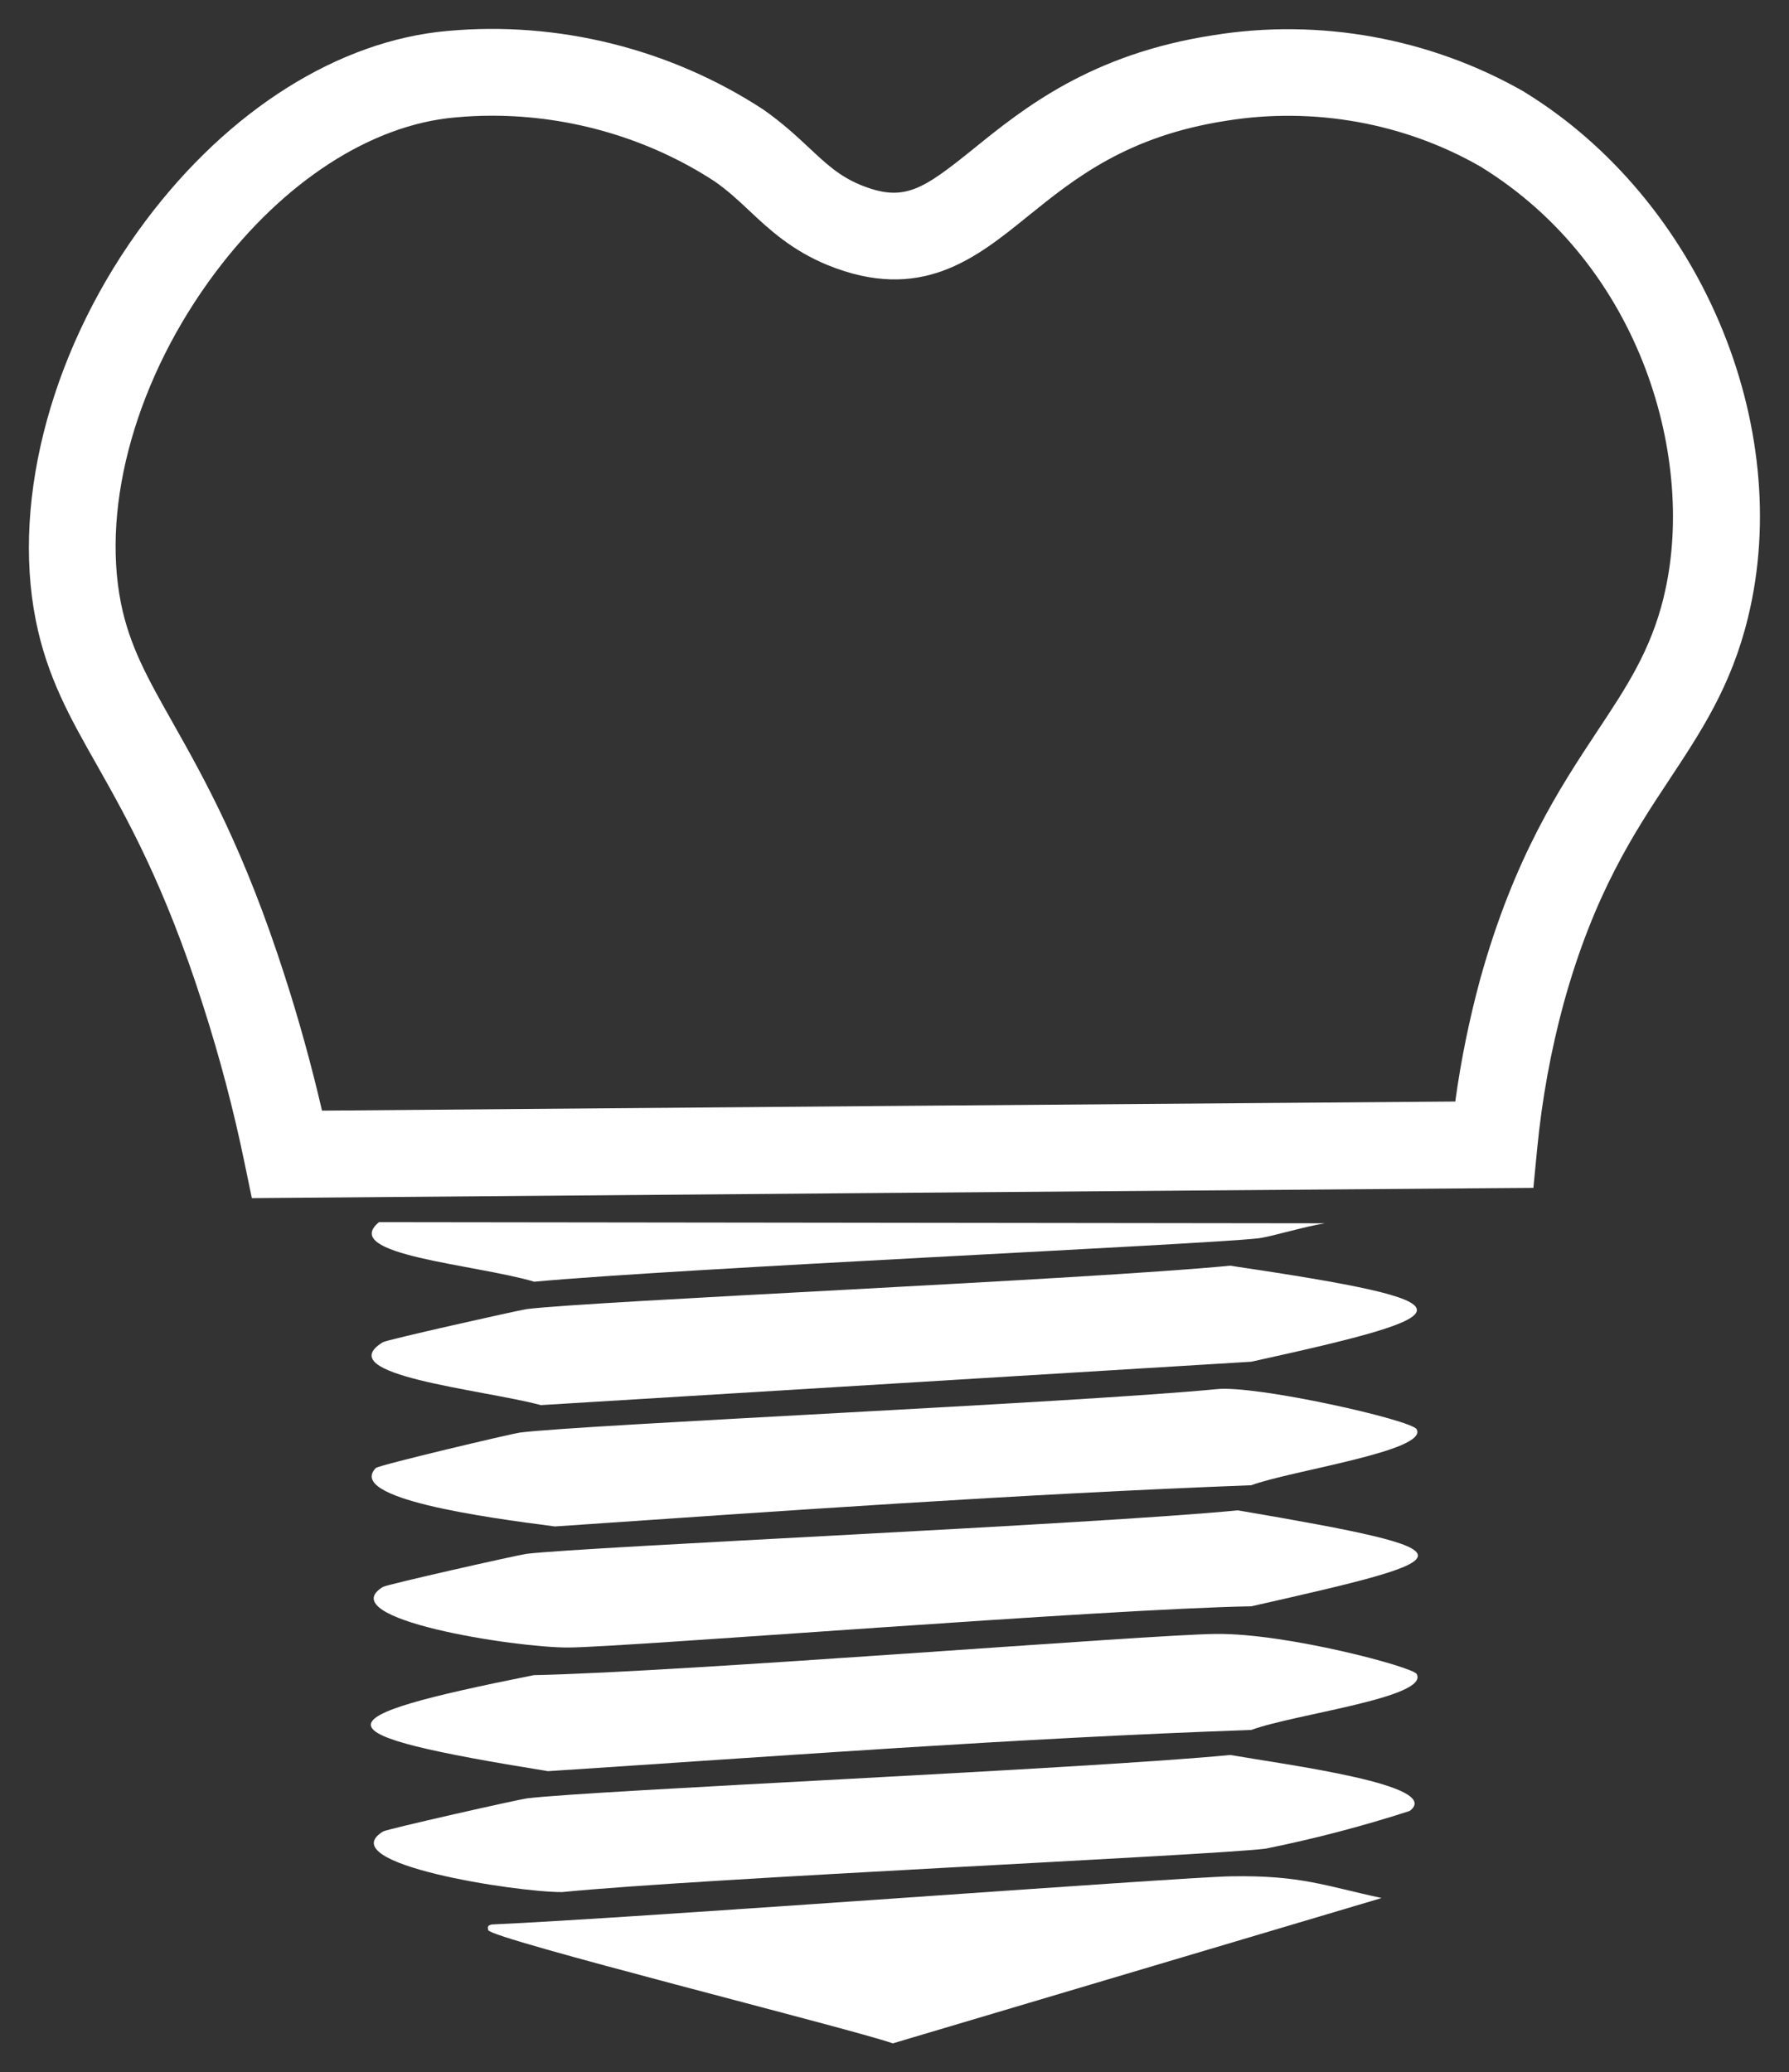
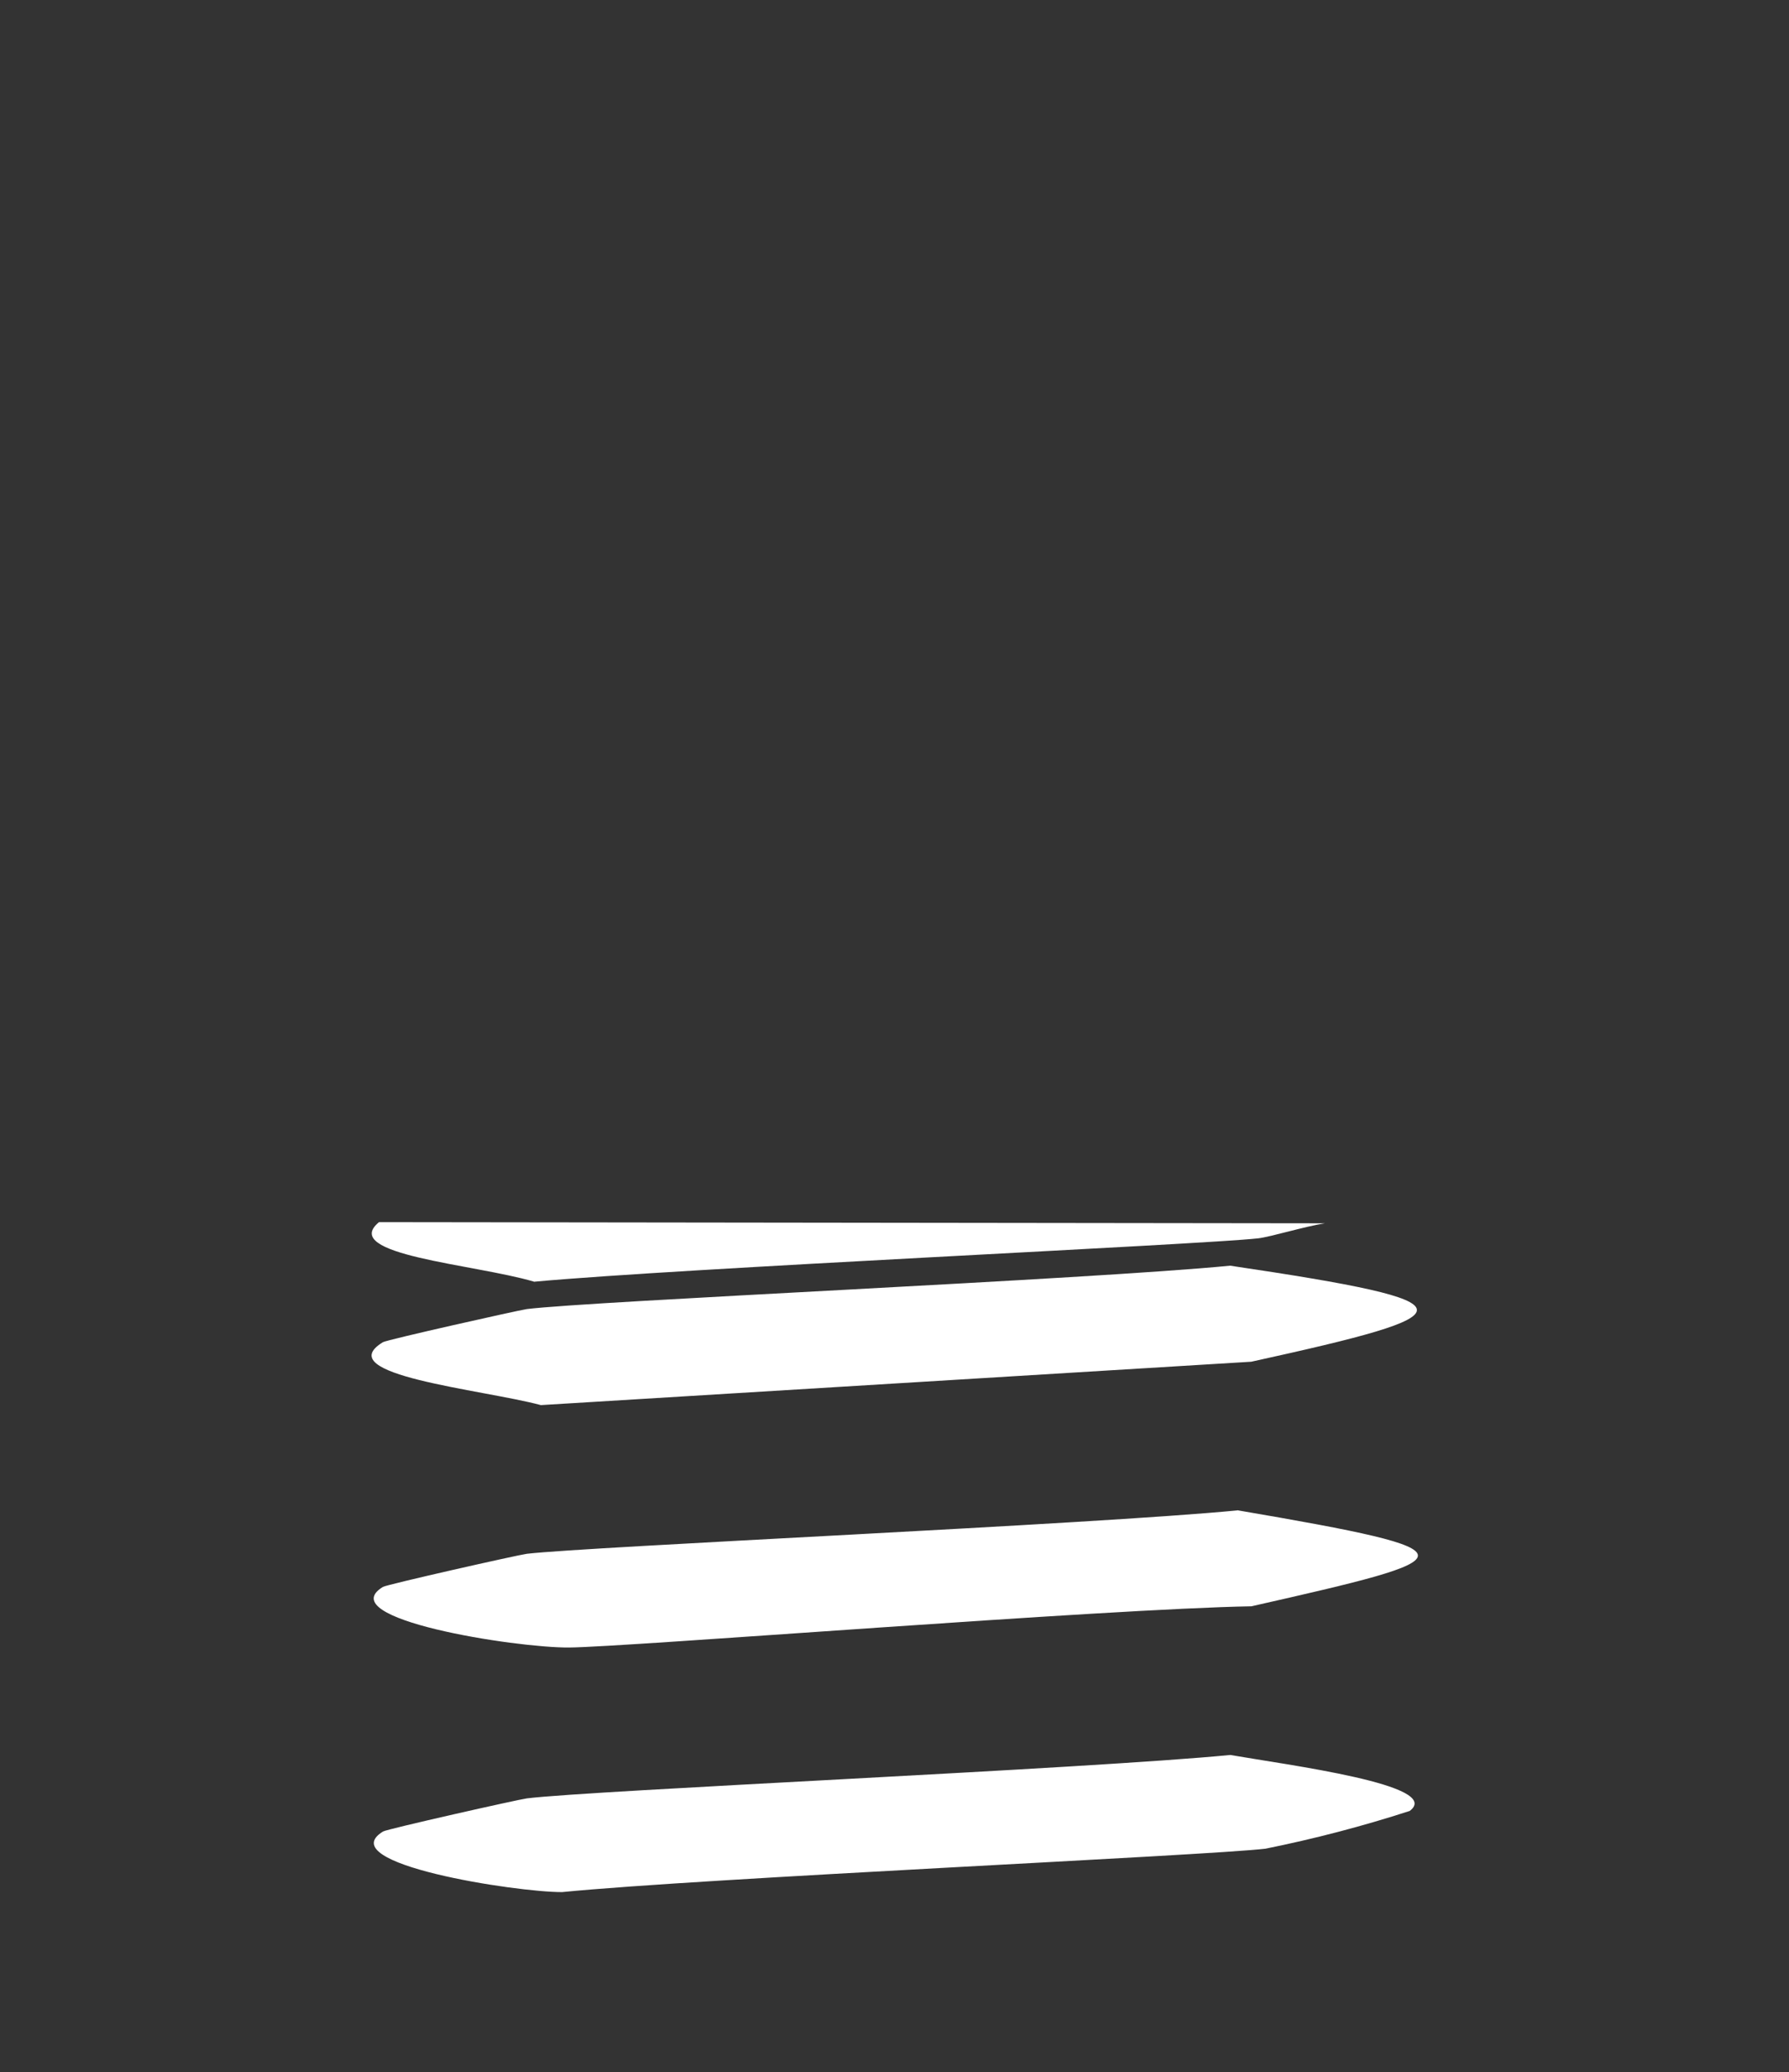
<svg xmlns="http://www.w3.org/2000/svg" id="Ebene_1" data-name="Ebene 1" viewBox="0 0 123.67 143.27">
  <rect x="0" y="0" width="123.67" height="143.27" fill="#333333" stroke="none" />
  <defs>
    <style>
      .cls-1 {
        fill: #fff;
      }
    </style>
  </defs>
-   <path class="cls-1" d="M105.37,6.35c-6.5-3.72-14.16-5.11-21.53-3.91-8.44,1.3-13.11,5.07-16.52,7.83-3.57,2.88-4.84,3.74-7.85,2.51-1.45-.6-2.38-1.47-3.55-2.57-.86-.8-1.83-1.71-3.16-2.64-6.43-4.2-14.18-6.13-21.83-5.43-7.5.66-15.1,5.44-20.85,13.11C3.69,23.76.78,34.34,2.47,42.87c.78,3.93,2.37,6.75,4.22,10.01,2.08,3.69,4.67,8.27,7.32,16.55,1.16,3.6,2.14,7.3,2.9,11l.5,2.41,2.46-.02c27.81-.23,55.62-.46,83.42-.67l2.71-.02.26-2.69c.33-3.42.95-6.83,1.85-10.13,2.09-7.54,4.85-11.72,7.29-15.41,2.2-3.33,4.28-6.47,5.43-11.18,3.27-13.33-3.35-28.95-15.47-36.37ZM115.01,41.29c-.91,3.7-2.54,6.17-4.61,9.29-2.55,3.86-5.73,8.66-8.08,17.13-.75,2.77-1.33,5.6-1.72,8.45-26.11.2-52.22.41-78.34.63-.72-3.1-1.57-6.19-2.54-9.2-2.83-8.85-5.59-13.74-7.8-17.66-1.72-3.05-2.96-5.25-3.56-8.23-1.37-6.9,1.13-15.66,6.52-22.85,4.73-6.31,10.78-10.22,16.58-10.73h.01c.85-.08,1.7-.12,2.55-.12,5.46,0,10.86,1.59,15.38,4.54.9.63,1.64,1.31,2.41,2.04,1.36,1.28,2.91,2.72,5.38,3.74,6.45,2.63,10.24-.43,13.9-3.4,3.2-2.58,6.82-5.51,13.68-6.57,6.04-.98,12.3.15,17.54,3.15,11.3,6.92,14.97,20.5,12.7,29.77Z" />
  <path class="cls-1" d="M37.39,97.15l49.11-3c15.16-3.33,15.85-4.07-1.46-6.64h0c-9.72.95-44.08,2.44-48.62,3-.57.08-9.67,2.12-9.95,2.29-3.73,2.28,6.85,3.26,10.92,4.35Z" />
-   <path class="cls-1" d="M25.98,101.5c-2.07,2.11,7.58,3.42,12.38,4.04,15.95-1.09,31.94-2.23,48.14-2.85,2.72-1.01,12.26-2.37,11.43-3.87-.36-.65-11.16-3.08-13.86-2.77h0c-9.61.93-43.8,2.45-48.14,3-.57.08-9.77,2.25-9.95,2.45Z" />
  <path class="cls-1" d="M85.53,104.43h0c-9.89.96-44.81,2.5-49.11,3-.57.07-9.67,2.12-9.95,2.29-3.61,2.21,9.16,4.22,12.87,4.19,3.99-.03,37.17-2.68,47.17-2.85,15.02-3.4,15.99-3.74-.97-6.64Z" />
-   <path class="cls-1" d="M84.07,112.97h0c-4.58.04-36.86,2.64-47.16,2.85-15.2,3.03-15.18,4.03.97,6.64,16.11-1.05,32.29-2.28,48.62-2.85,2.92-1.09,12.34-2.24,11.43-3.87-.28-.49-8.98-2.82-13.86-2.77Z" />
  <path class="cls-1" d="M85.05,121.34h0c-9.89.96-44.06,2.44-48.62,3-.57.07-9.67,2.12-9.95,2.29-3.63,2.23,9.26,4.21,12.38,4.19,9.71-.96,44.57-2.52,48.62-3,3.37-.68,6.7-1.55,9.97-2.61,2.38-1.79-8.45-3.18-12.4-3.87Z" />
-   <path class="cls-1" d="M85.05,129.73c-3.73.08-40.98,2.88-51.06,3.33-.36.08-.26.25-.24.39.14.6,25.03,6.8,27.97,7.83l33.79-10.05c-3.89-.83-5.57-1.59-10.46-1.5Z" />
  <path class="cls-1" d="M36.91,88.62c10.07-.93,46.07-2.56,50.06-3,.87-.1,3.2-.82,4.62-1.04l-65.39-.08c-2.76,2.27,6.59,2.9,10.7,4.11Z" />
</svg>